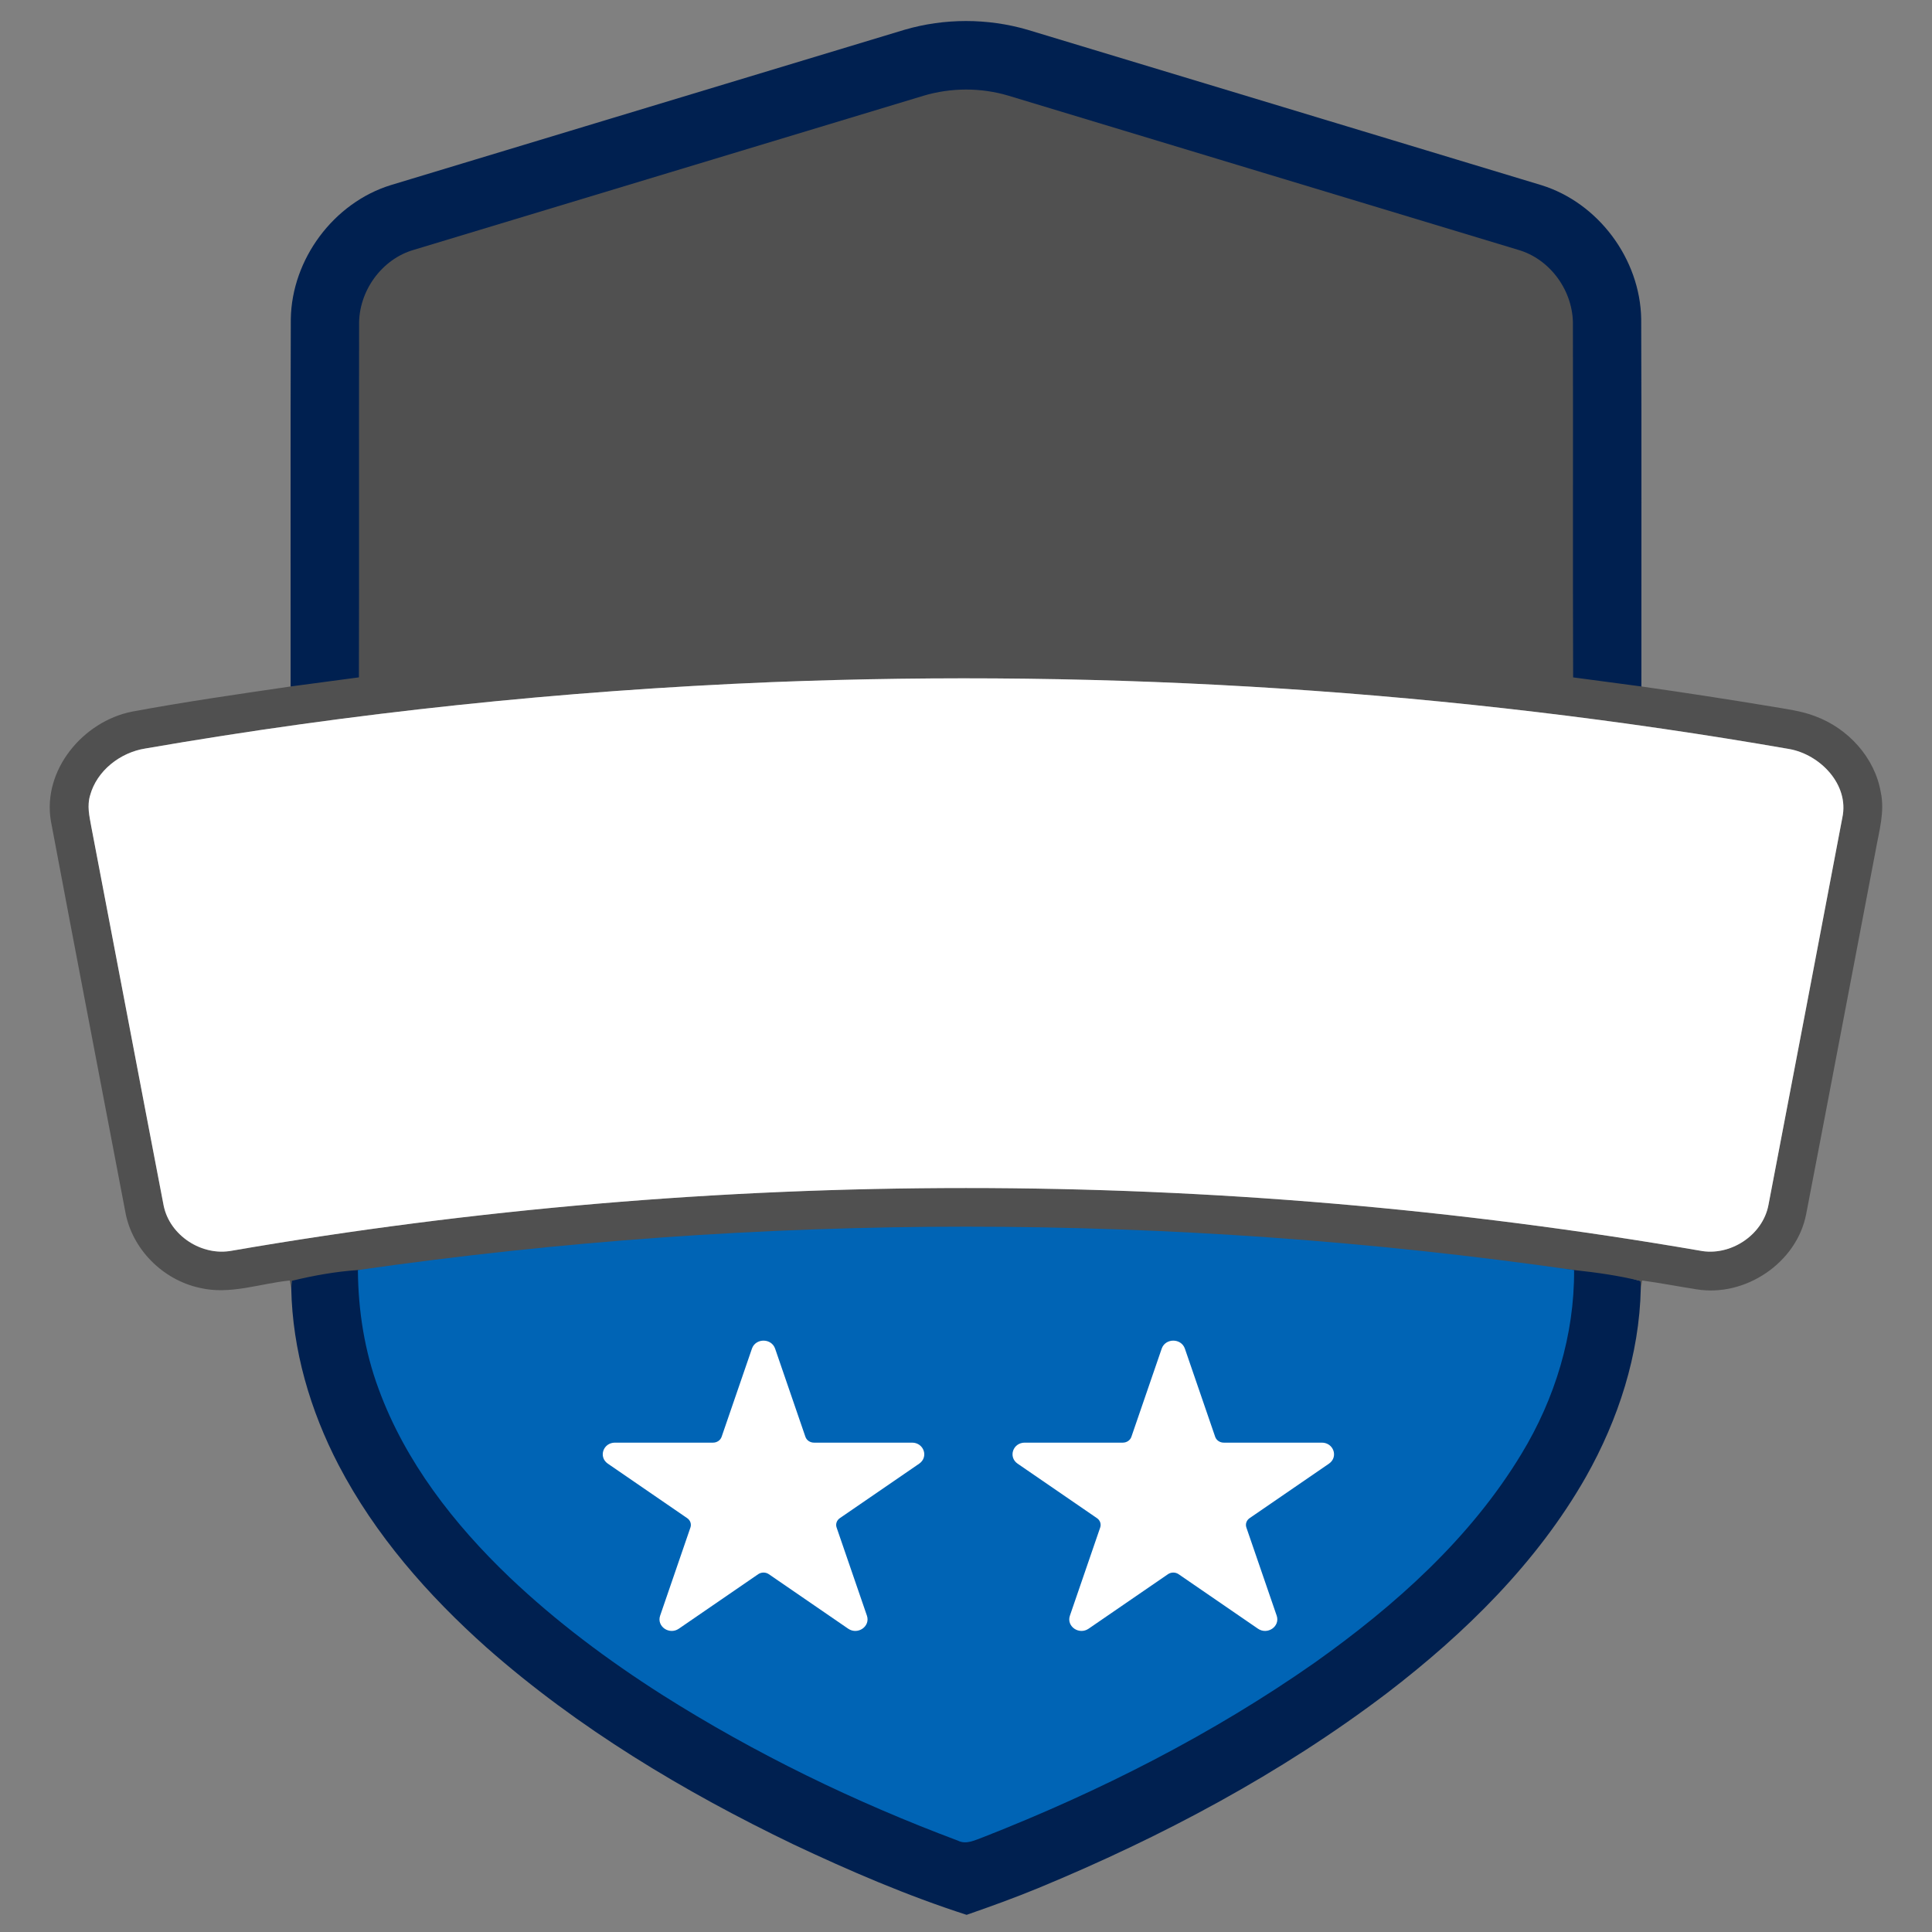
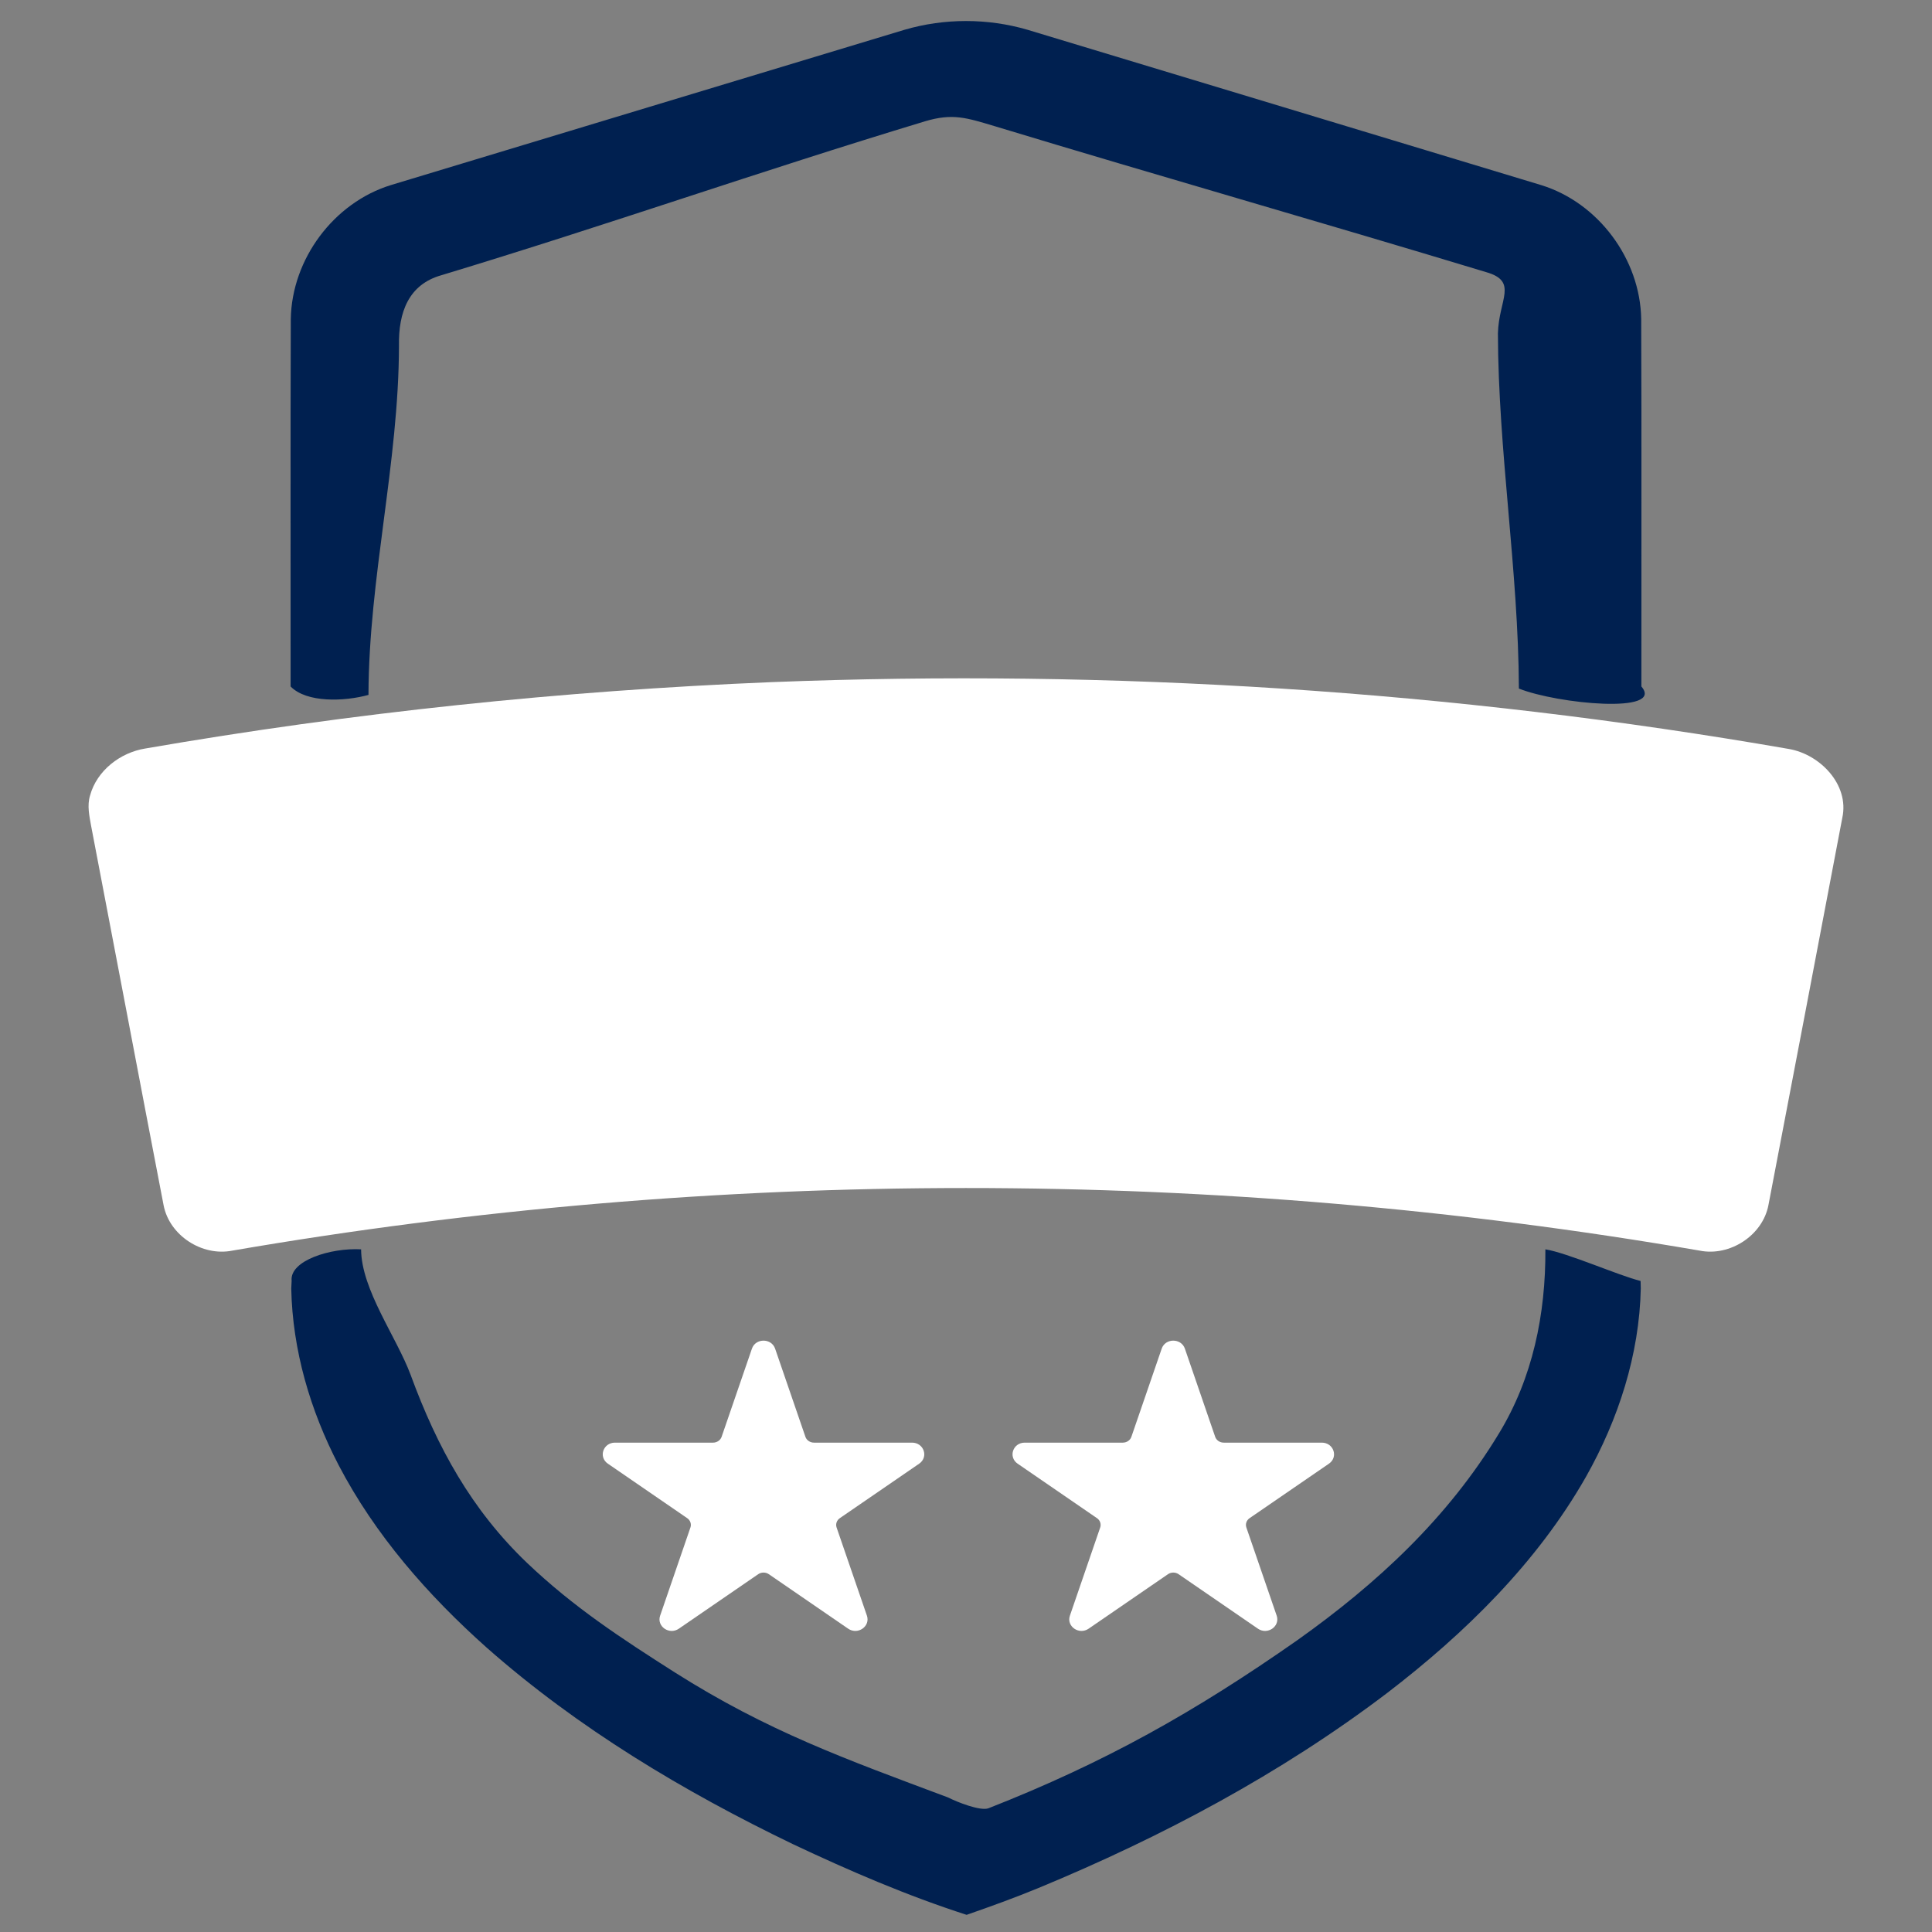
<svg xmlns="http://www.w3.org/2000/svg" width="600pt" height="600pt" viewBox="0 0 600 600" version="1.1">
  <rect x="0" y="0" width="600" height="600" fill="#808080" stroke="none" />
  <g id="#002050ff">
    <path fill="#002050" opacity="1.00" d="M 280.93 9.24 C 293.29 5.63 306.66 5.63 319.02 9.22 C 372.22 25.33 425.45 41.36 478.65 57.49 C 496.42 62.99 509.39 80.5 509.69 99.07 C 509.84 137.11 509.71 175.15 509.75 213.19 C 517.089 221.79 483.785 218.653 471.704 213.838 C 471.574 177.398 465.273 139.977 465.193 103.547 C 465.433 93.047 471.641 87.376 461.481 84.496 C 408.751 68.526 361.451 55.114 308.741 39.134 C 300.171 36.574 295.845 35.107 287.285 37.667 C 234.575 53.617 189.773 69.527 137.063 85.477 C 126.923 88.337 123.706 96.931 123.906 107.401 C 123.826 143.871 114.543 179.35 114.433 215.81 C 107.003 217.861 95.272 218.335 90.25 213.19 C 90.29 175.15 90.17 137.11 90.31 99.08 C 90.61 80.48 103.62 62.95 121.42 57.47 C 174.58 41.36 227.77 25.34 280.93 9.24 Z" />
    <path fill="#002050" opacity="1.00" d="M 90.57 397.78 C 89.895 391.487 102.672 387.468 112.141 387.989 C 112.231 400.569 123.119 415.141 127.519 426.961 C 135.789 449.521 146.45 468.901 163.68 485.371 C 178.15 499.131 192.744 508.664 209.574 519.384 C 238.454 537.674 262.447 546.243 294.447 558.223 C 297.147 559.613 304.386 562.492 306.956 561.582 C 343.086 547.402 371.05 531.674 402.89 509.384 C 427.74 491.734 449.664 471.389 465.564 445.079 C 475.984 427.949 480.052 408.109 479.932 387.989 C 486.812 389.099 502.72 396.14 509.5 397.82 C 509.52 398.4 509.54 399.56 509.56 400.14 C 509.13 420.71 502.59 440.82 492.53 458.65 C 477.34 485.33 455.01 507.21 430.81 525.76 C 397.75 550.86 360.8 570.49 322.52 586.33 C 315.17 589.36 307.7 592.06 300.19 594.67 C 281.71 588.72 263.85 581.02 246.3 572.74 C 212.3 556.36 179.55 536.74 151.17 511.71 C 132.92 495.44 116.48 476.72 105.13 454.94 C 96.35 438.05 90.83 419.25 90.45 400.16 C 90.48 399.56 90.54 398.37 90.57 397.78 Z" />
  </g>
  <g id="#505050ff">
-     <path fill="#505050" opacity="1.00" d="M 286.79 29.74 C 295.35 27.18 304.63 27.16 313.2 29.72 C 365.91 45.7 418.66 61.59 471.39 77.56 C 481.55 80.44 488.72 90.57 488.48 101.07 C 488.56 137.5 488.42 173.93 488.55 210.37 C 495.61 211.33 502.69 212.22 509.75 213.19 C 523.35 215.12 536.91 217.22 550.46 219.46 C 554.89 220.24 559.42 220.77 563.65 222.4 C 573.84 226.13 582.2 235.16 584.08 245.99 C 585.4 252.05 583.56 258.12 582.51 264.07 C 575.3 301.73 568.19 339.41 560.92 377.06 C 558 392.18 542.03 402.87 526.94 400.42 C 521.27 399.54 515.65 398.44 509.97 397.67 C 509.86 398.29 509.66 399.52 509.56 400.14 C 509.54 399.56 509.52 398.4 509.5 397.82 C 502.72 396.14 495.779 395.171 488.85 394.43 C 364.65 381.143 237.927 385.967 111.15 394.43 C 104.216 394.893 97.34 396.14 90.57 397.78 C 90.54 398.37 90.48 399.56 90.45 400.16 C 90.34 399.53 90.12 398.29 90.01 397.67 C 80.71 398.6 71.38 402.21 62.01 399.95 C 50.53 397.47 40.9 387.84 38.89 376.19 C 31.19 335.77 23.4 295.35 15.79 254.91 C 13.17 239.11 25.81 224.04 40.97 221.01 C 57.32 217.97 73.79 215.6 90.25 213.19 C 97.31 212.22 104.39 211.33 111.46 210.36 C 111.57 173.9 111.44 137.43 111.52 100.96 C 111.32 90.49 118.5 80.41 128.64 77.55 C 181.35 61.6 234.08 45.69 286.79 29.74 M 239.59 211.85 C 174.4 214.51 109.37 221.33 45.09 232.47 C 35.17 233.9 25.6 243.38 27.85 253.92 C 35.39 293.8 43.06 333.67 50.64 373.54 C 51.8 380.75 57.74 386.68 64.81 388.22 C 68.53 389.22 72.37 388.39 76.07 387.72 C 225.27 362.47 378.73 362.69 527.86 388.39 C 537.2 390.26 547.38 383.72 549.19 374.29 C 556.89 334.16 564.55 294.03 572.16 253.89 C 574.38 243.33 564.77 233.86 554.85 232.46 C 450.88 214.44 345.01 207.69 239.59 211.85 Z" />
    <path fill="#ffffff" opacity="1.00" d="M 239.65 211.84 C 345.3 207.69 451.42 214.46 555.61 232.61 C 565.25 234.29 574.37 243.67 572.15 253.95 C 564.54 294.05 556.89 334.13 549.21 374.22 C 547.43 383.68 537.22 390.28 527.85 388.39 C 377.41 362.47 222.56 362.47 72.11 388.4 C 62.79 390.25 52.64 383.73 50.81 374.32 C 43.25 335.08 35.85 295.8 28.31 256.55 C 27.75 253.42 27.01 250.16 27.97 247.04 C 30.08 239.3 37.35 233.71 45.11 232.46 C 109.41 221.33 174.45 214.51 239.65 211.84" />
  </g>
  <g id="#0064b5ff">
-     <path fill="#0064b5" opacity="1.00" d="M 111.15 394.43 C 236.2 376.47 363.8 376.47 488.85 394.43 C 488.97 414.55 482.92 434.39 472.5 451.52 C 456.6 477.83 433.19 498.67 408.34 516.32 C 376.5 538.61 341.6 556.32 305.47 570.5 C 302.9 571.41 300.12 572.99 297.42 571.6 C 265.42 559.62 234.49 544.61 205.61 526.32 C 188.78 515.6 172.7 503.59 158.23 489.83 C 141 473.36 125.88 453.98 117.61 431.42 C 113.21 419.6 111.24 407.01 111.15 394.43" />
-   </g>
+     </g>
  <path d="M 233.994 418.989 C 234.974 416.132 239.26 416.132 240.244 418.989 L 249.654 446.375 C 250.094 447.655 251.356 448.524 252.782 448.524 L 283.253 448.524 C 286.434 448.524 287.756 452.375 285.185 454.138 L 260.53 471.067 C 259.382 471.856 258.901 473.259 259.341 474.538 L 268.758 501.924 C 269.737 504.782 266.274 507.158 263.698 505.396 L 239.049 488.467 C 237.899 487.678 236.333 487.678 235.185 488.467 L 210.535 505.396 C 207.959 507.158 204.496 504.782 205.482 501.924 L 214.893 474.538 C 215.332 473.259 214.852 471.856 213.702 471.067 L 189.053 454.138 C 186.477 452.375 187.799 448.524 190.979 448.524 L 221.45 448.524 C 222.877 448.524 224.138 447.655 224.578 446.375 L 233.994 418.989 Z" stroke-linecap="round" stroke-linejoin="round" style="fill-rule: nonzero; fill: rgb(255, 255, 255); stroke: rgb(255, 255, 255);" />
  <path d="M 361.251 418.989 C 362.231 416.132 366.517 416.132 367.501 418.989 L 376.911 446.375 C 377.351 447.655 378.613 448.524 380.039 448.524 L 410.51 448.524 C 413.691 448.524 415.013 452.375 412.442 454.138 L 387.787 471.067 C 386.639 471.856 386.158 473.259 386.598 474.538 L 396.015 501.924 C 396.994 504.782 393.531 507.158 390.955 505.396 L 366.306 488.467 C 365.156 487.678 363.59 487.678 362.442 488.467 L 337.792 505.396 C 335.216 507.158 331.753 504.782 332.739 501.924 L 342.15 474.538 C 342.589 473.259 342.109 471.856 340.959 471.067 L 316.31 454.138 C 313.734 452.375 315.056 448.524 318.236 448.524 L 348.707 448.524 C 350.134 448.524 351.395 447.655 351.835 446.375 L 361.251 418.989 Z" stroke-linecap="round" stroke-linejoin="round" style="fill-rule: nonzero; fill: rgb(255, 255, 255); stroke: rgb(255, 255, 255);" />
</svg>